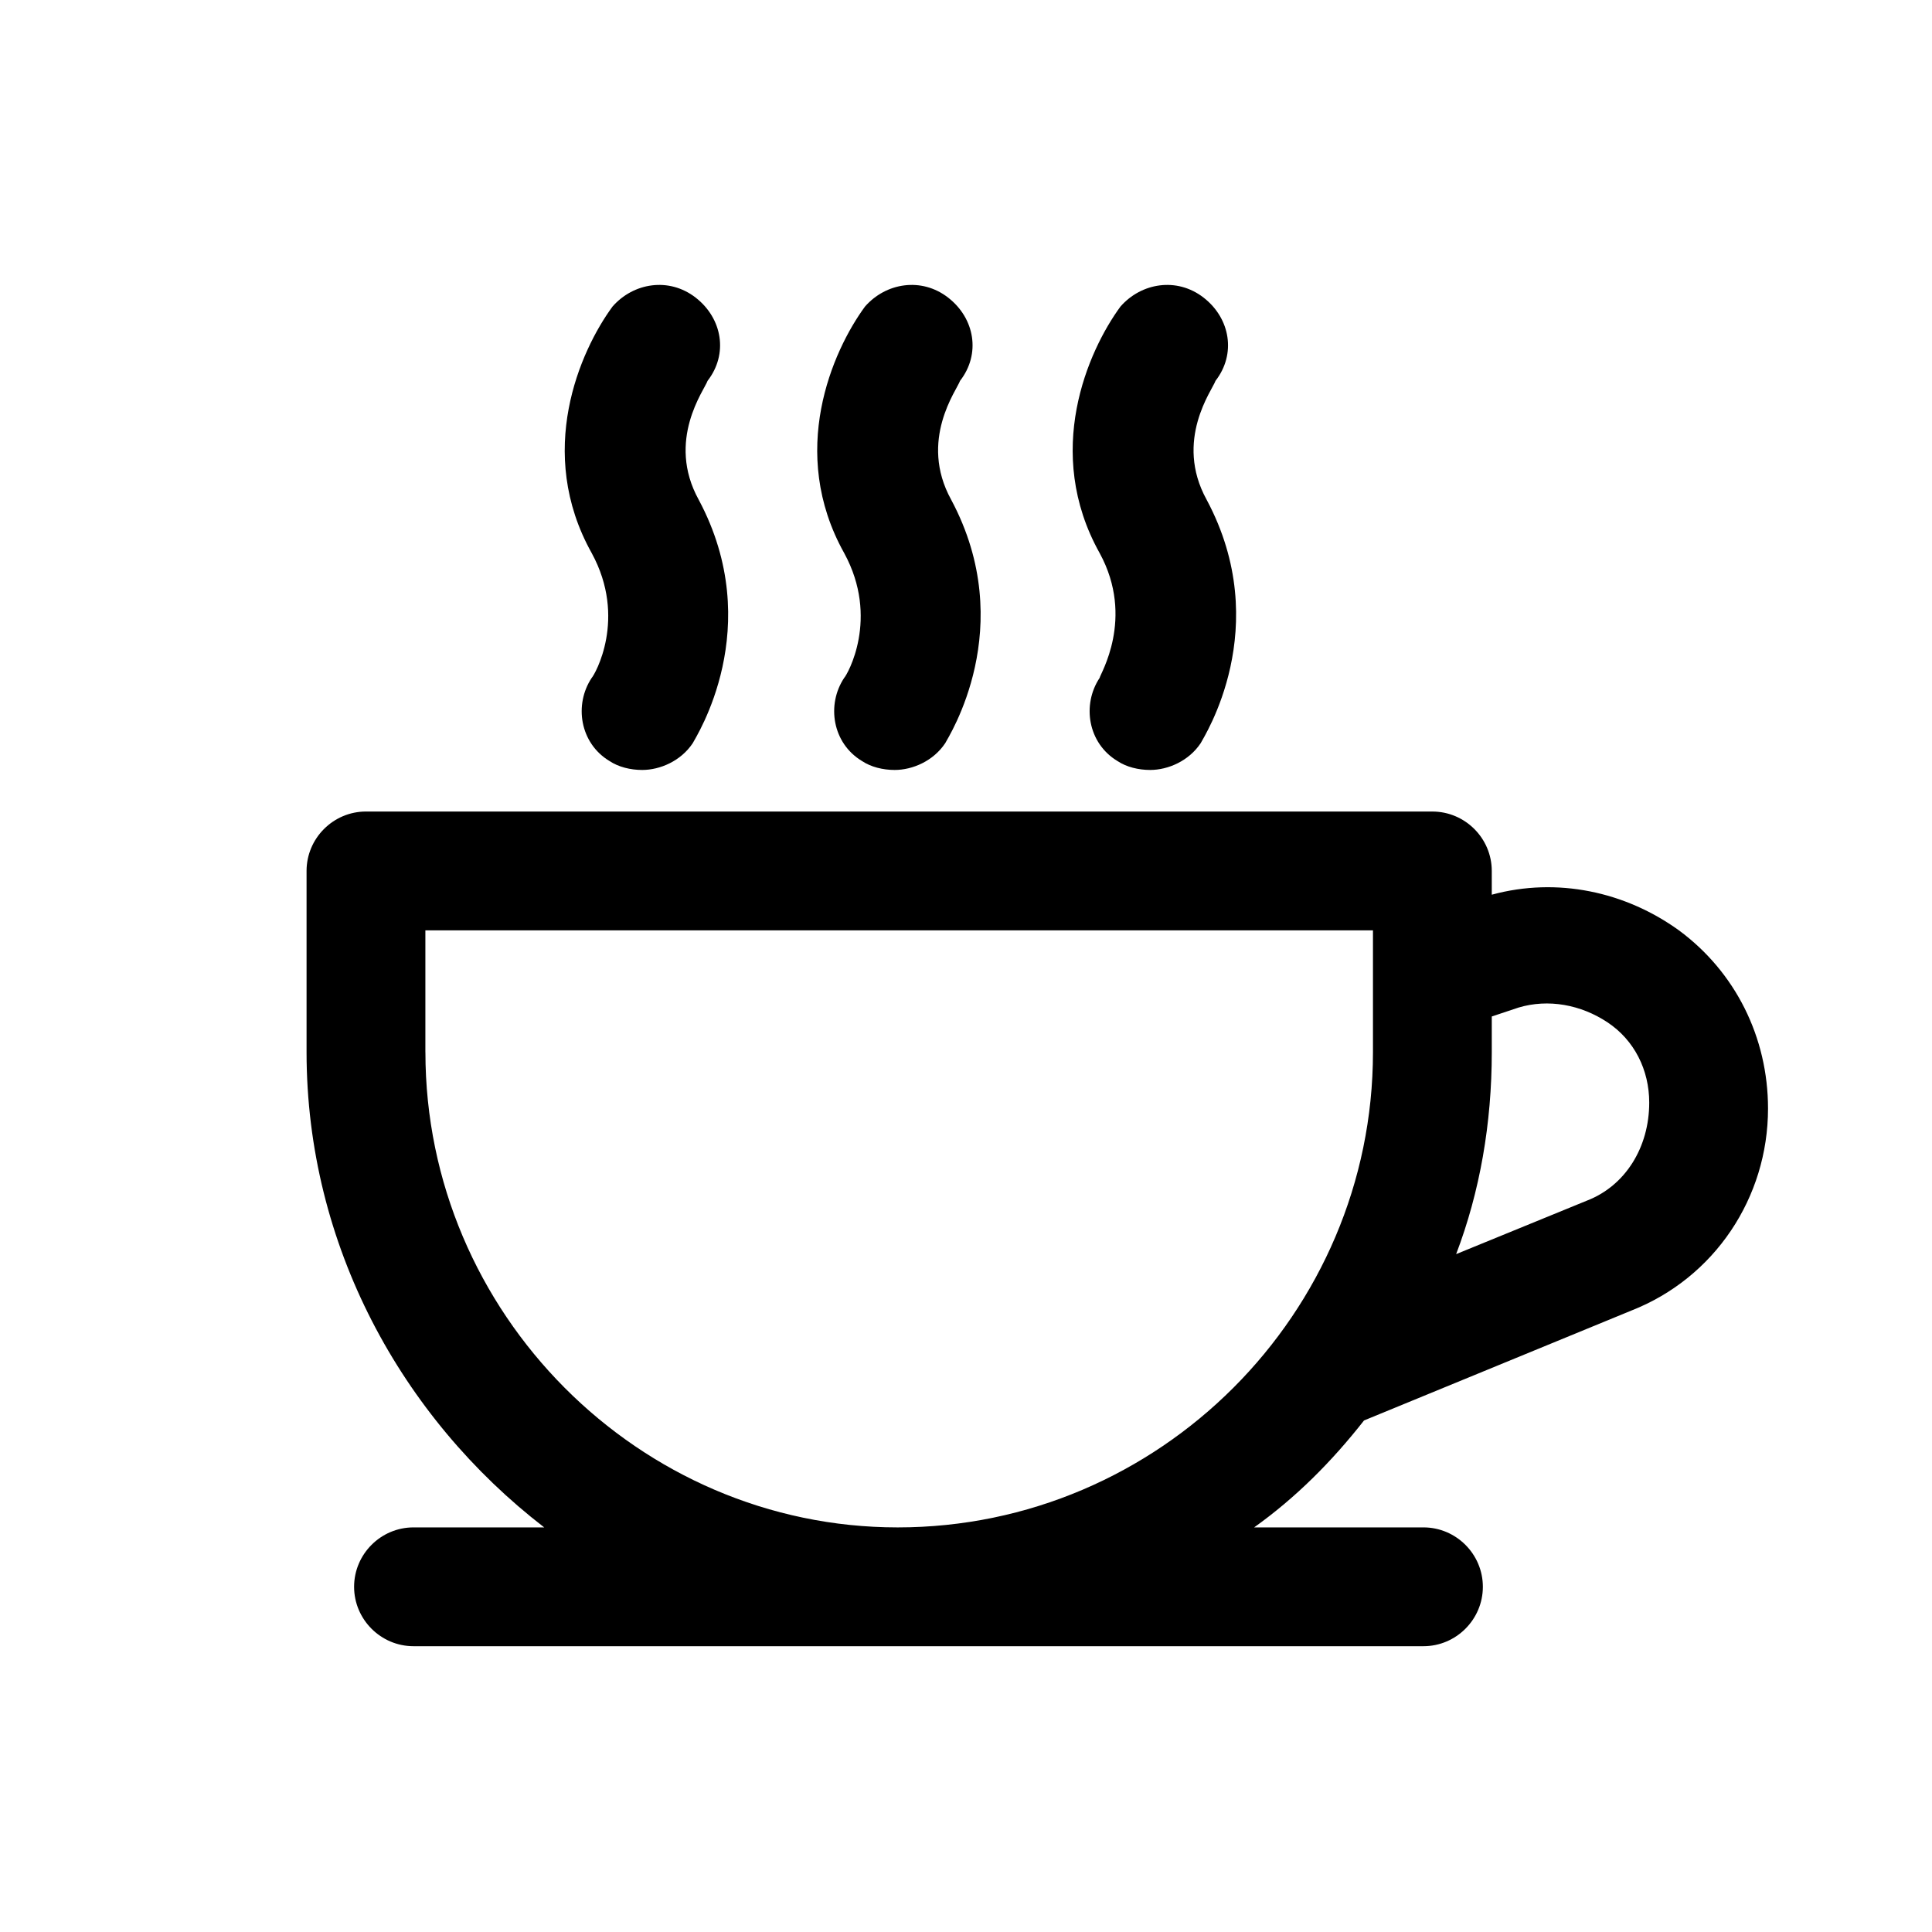
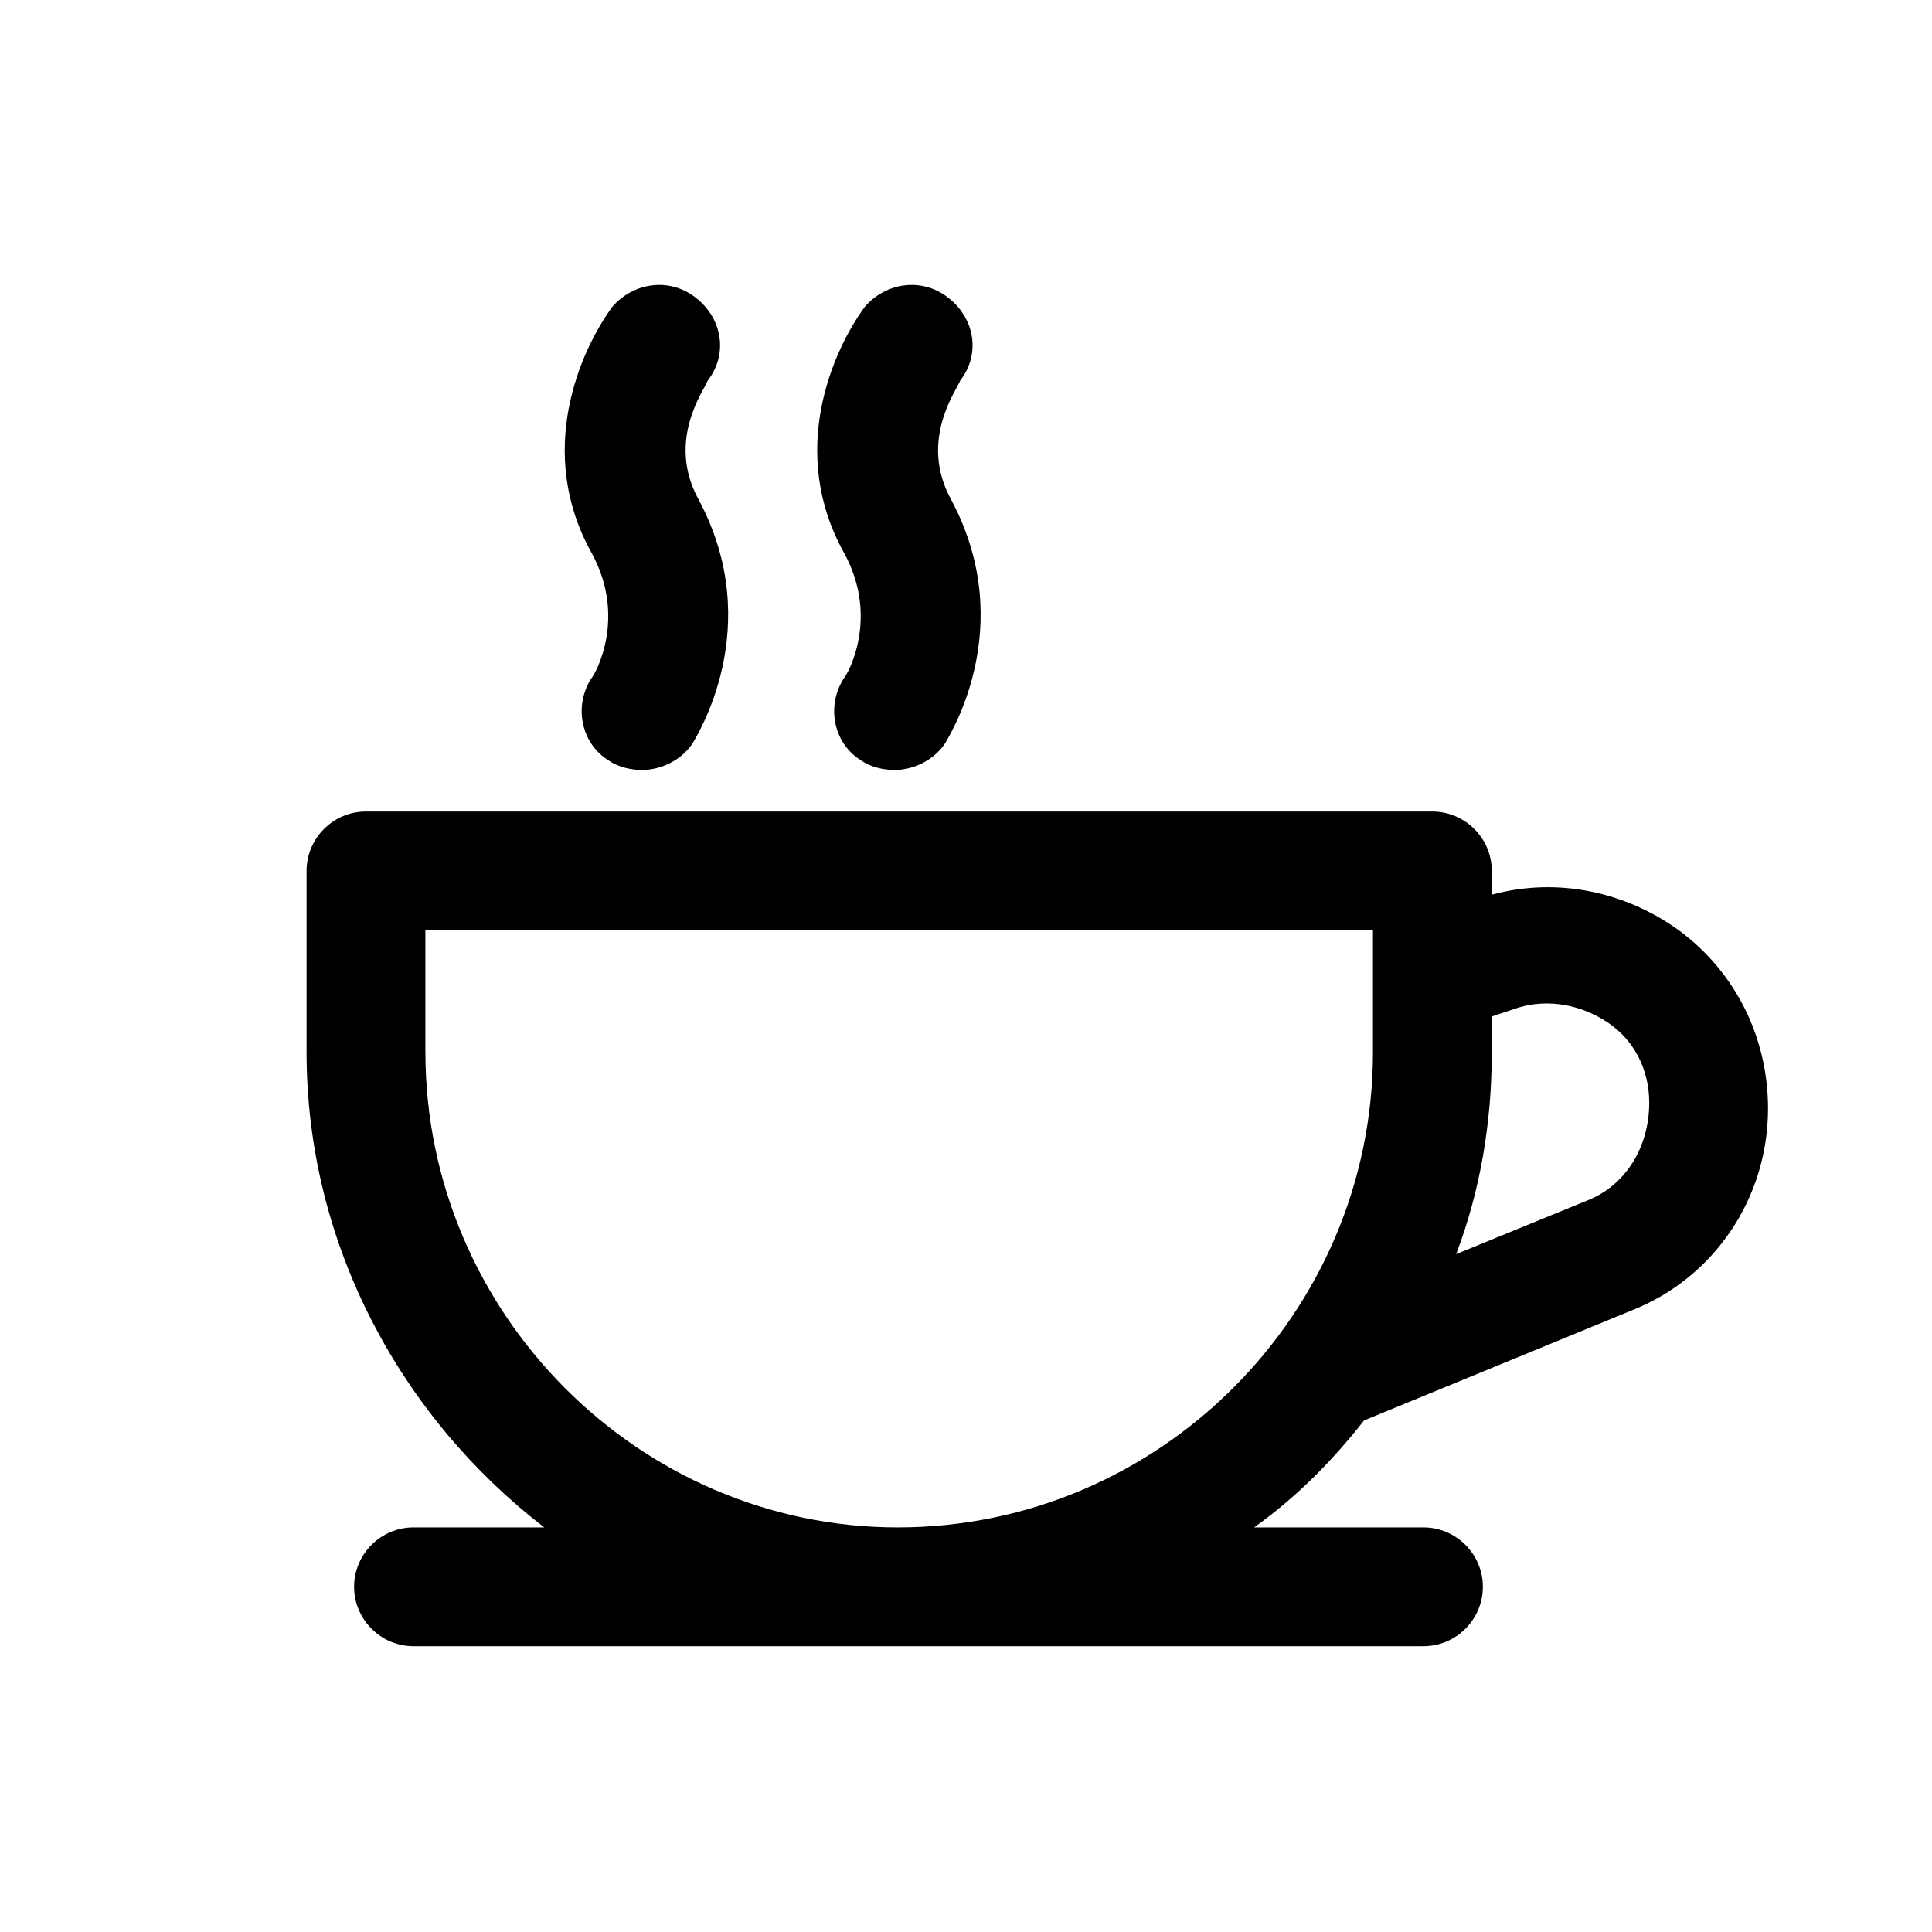
<svg xmlns="http://www.w3.org/2000/svg" fill="#000000" width="800px" height="800px" version="1.1" viewBox="144 144 512 512">
  <g>
    <path d="m588.93 390.55c-14.168-10.234-32.273-14.168-49.594-9.445v-6.297c0-8.66-7.086-15.742-15.742-15.742l-282.61-0.004c-8.66 0-15.742 7.086-15.742 15.742v48.02c0 51.168 25.191 96.824 62.977 125.95h-34.637c-8.66 0-15.742 7.086-15.742 15.742 0 8.66 7.086 15.742 15.742 15.742h267.65c8.66 0 15.742-7.086 15.742-15.742 0-8.66-7.086-15.742-15.742-15.742h-44.871c11.02-7.871 20.469-17.32 29.125-28.34l70.848-29.125c22.043-8.66 36.211-29.914 36.211-53.531 0-18.891-8.66-36.207-23.617-47.23zm-332.2 32.277v-32.273h251.12v32.273c0 69.273-56.68 125.95-125.95 125.95-68.484 0-125.16-56.68-125.16-125.95zm307.8 39.359-34.637 14.168c6.297-16.531 9.445-34.637 9.445-53.531v-9.445l7.086-2.363c7.871-2.363 16.531-0.789 23.617 3.938 7.086 4.723 11.02 12.594 11.02 21.254 0 11.812-6.297 22.043-16.531 25.98z" />
    <path d="m300.81 323.64c-4.723 7.086-3.148 17.32 4.723 22.043 2.363 1.574 5.512 2.363 8.66 2.363 4.723 0 10.234-2.363 13.383-7.086 0.789-1.574 19.68-30.699 1.574-64.551-8.66-15.742 1.574-29.125 2.363-31.488 5.512-7.086 3.938-16.531-3.148-22.043-7.086-5.512-16.531-3.938-22.043 2.363-8.66 11.809-20.469 38.574-5.512 65.336 9.445 17.316 0.785 32.273 0 33.062z" />
    <path d="m367.72 323.64c-4.723 7.086-3.148 17.32 4.723 22.043 2.363 1.574 5.512 2.363 8.66 2.363 4.723 0 10.234-2.363 13.383-7.086 0.789-1.574 19.68-30.699 1.574-64.551-8.66-15.742 1.574-29.125 2.363-31.488 5.512-7.086 3.938-16.531-3.148-22.043-7.086-5.512-16.531-3.938-22.043 2.363-8.66 11.809-20.469 38.574-5.512 65.336 9.445 17.316 0.789 32.273 0 33.062z" />
-     <path d="m435.42 323.64c-4.723 7.086-3.148 17.32 4.723 22.043 2.363 1.574 5.512 2.363 8.66 2.363 4.723 0 10.234-2.363 13.383-7.086 0.789-1.574 19.68-30.699 1.574-64.551-8.66-15.742 1.574-29.125 2.363-31.488 5.512-7.086 3.938-16.531-3.148-22.043-7.086-5.512-16.531-3.938-22.043 2.363-8.66 11.809-20.469 38.574-5.512 65.336 9.445 17.316 0 32.273 0 33.062z" />
  </g>
</svg>